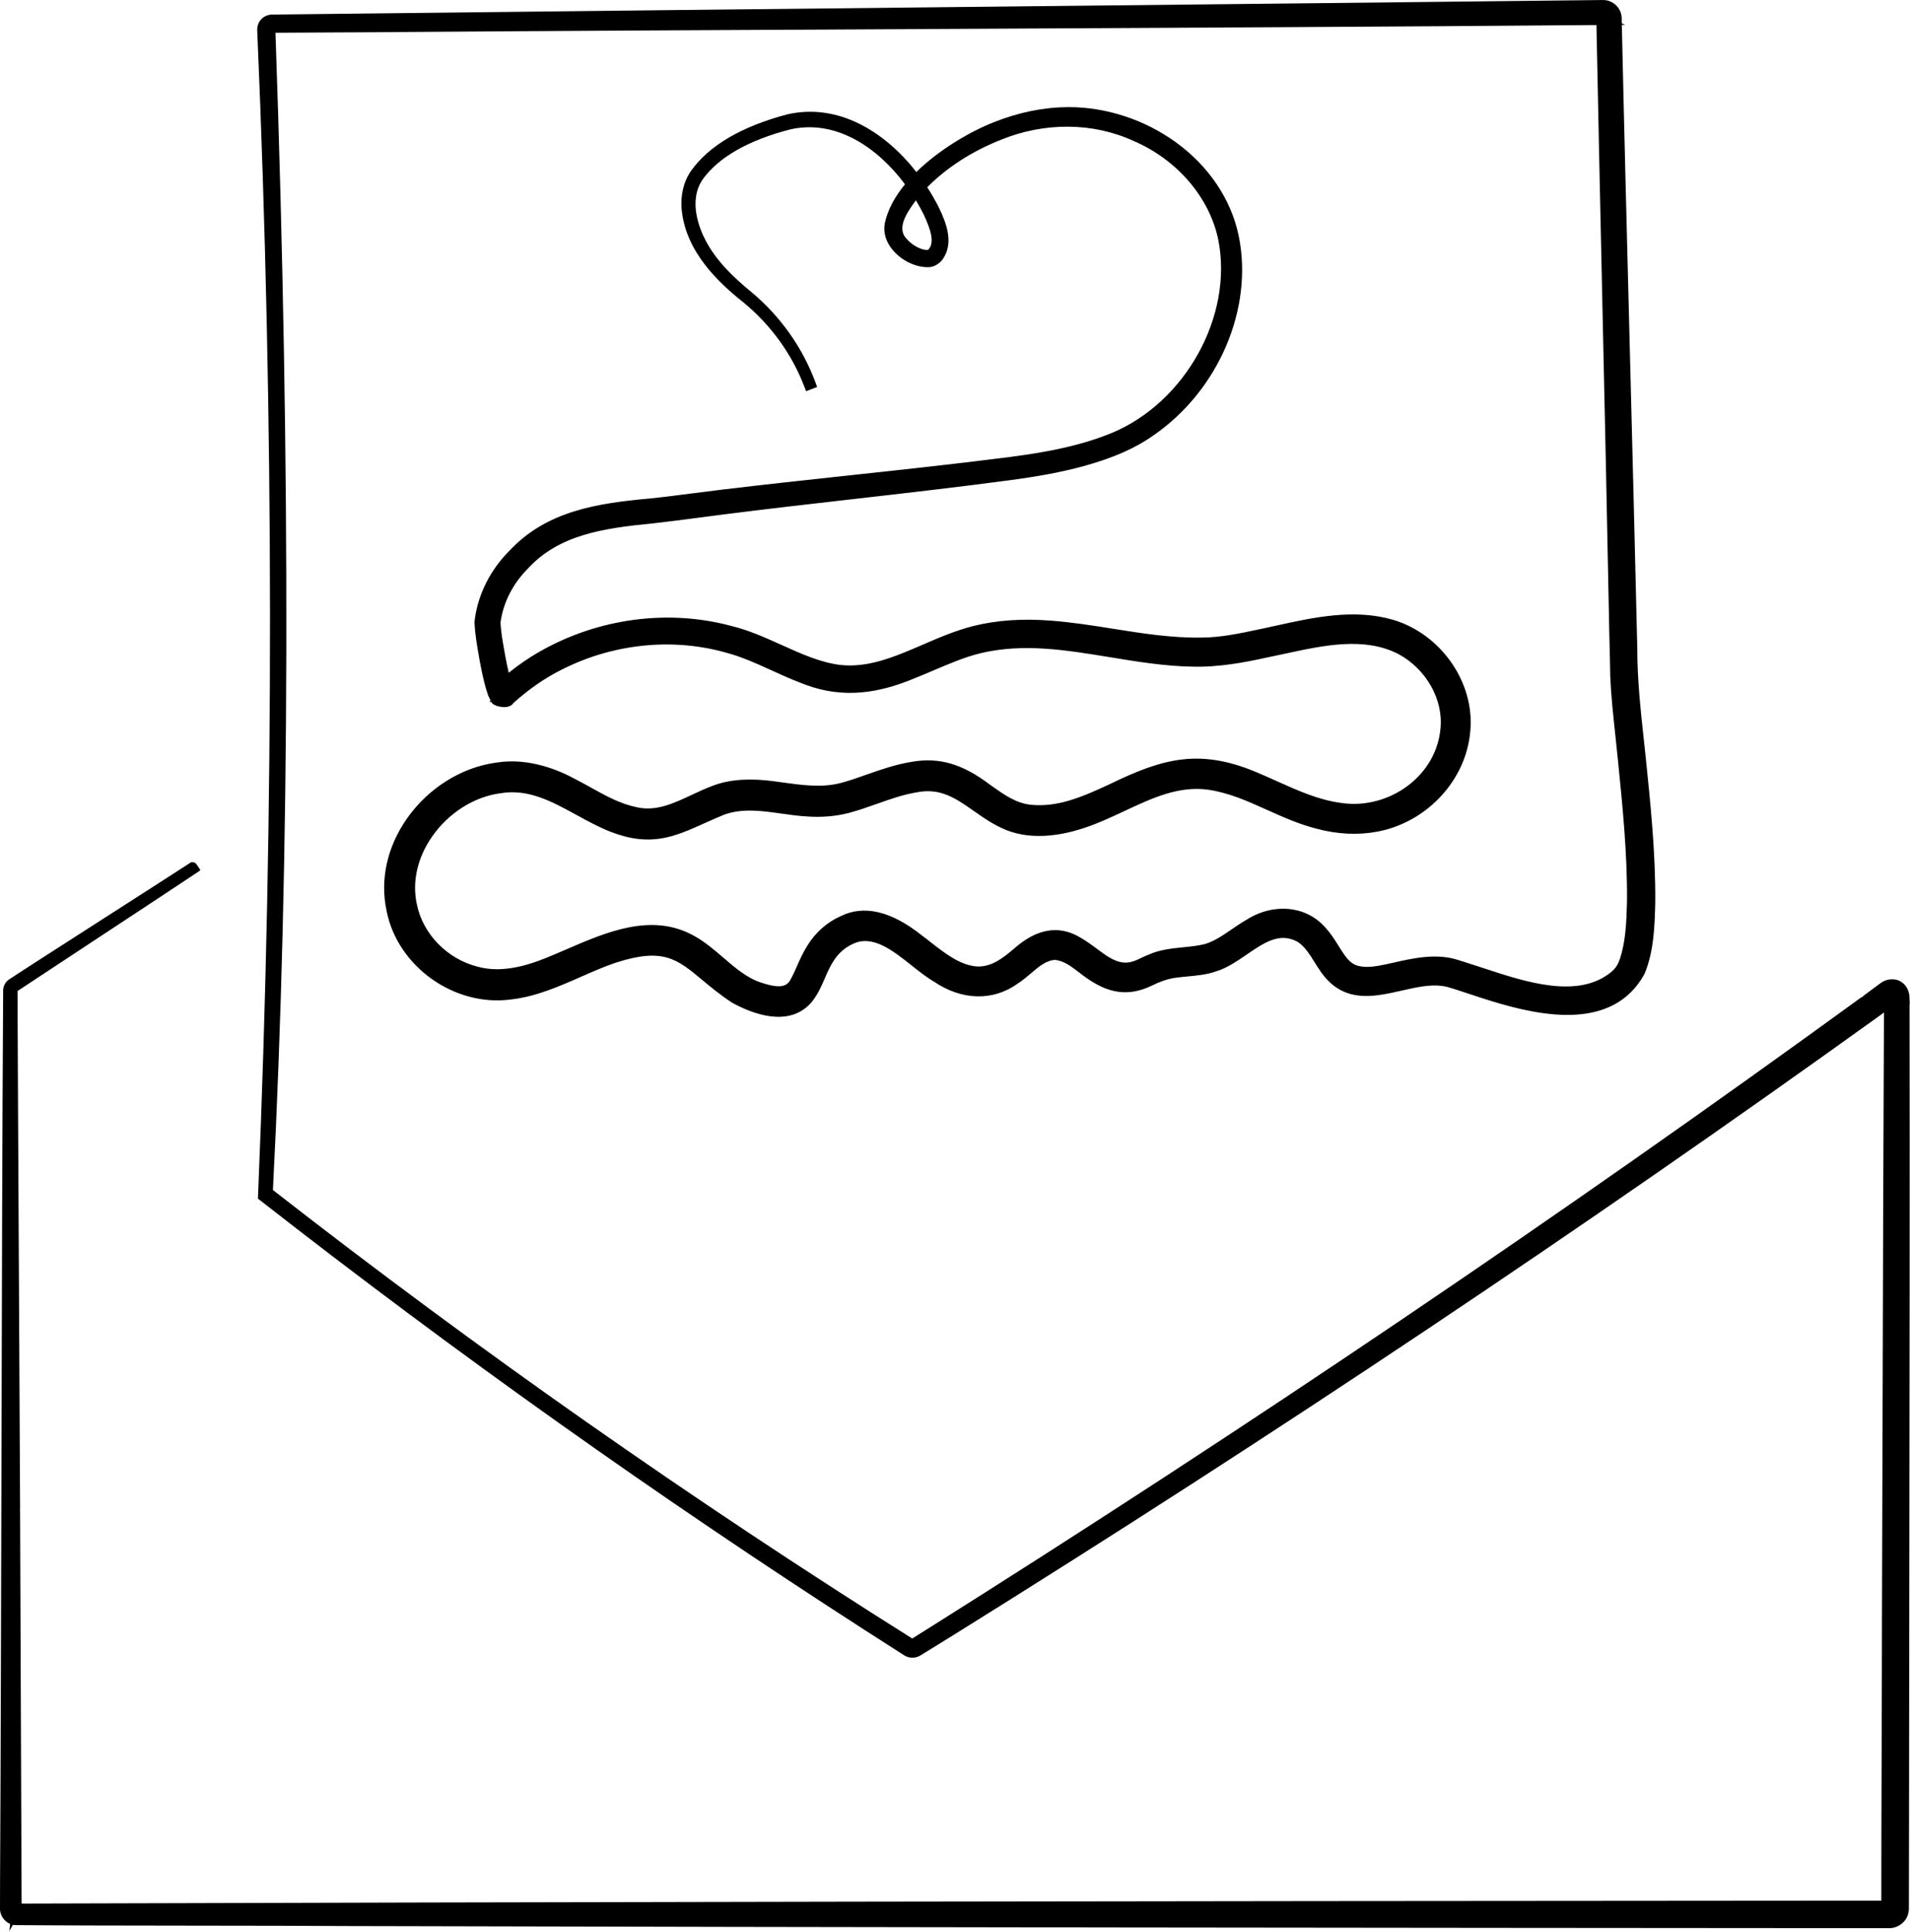
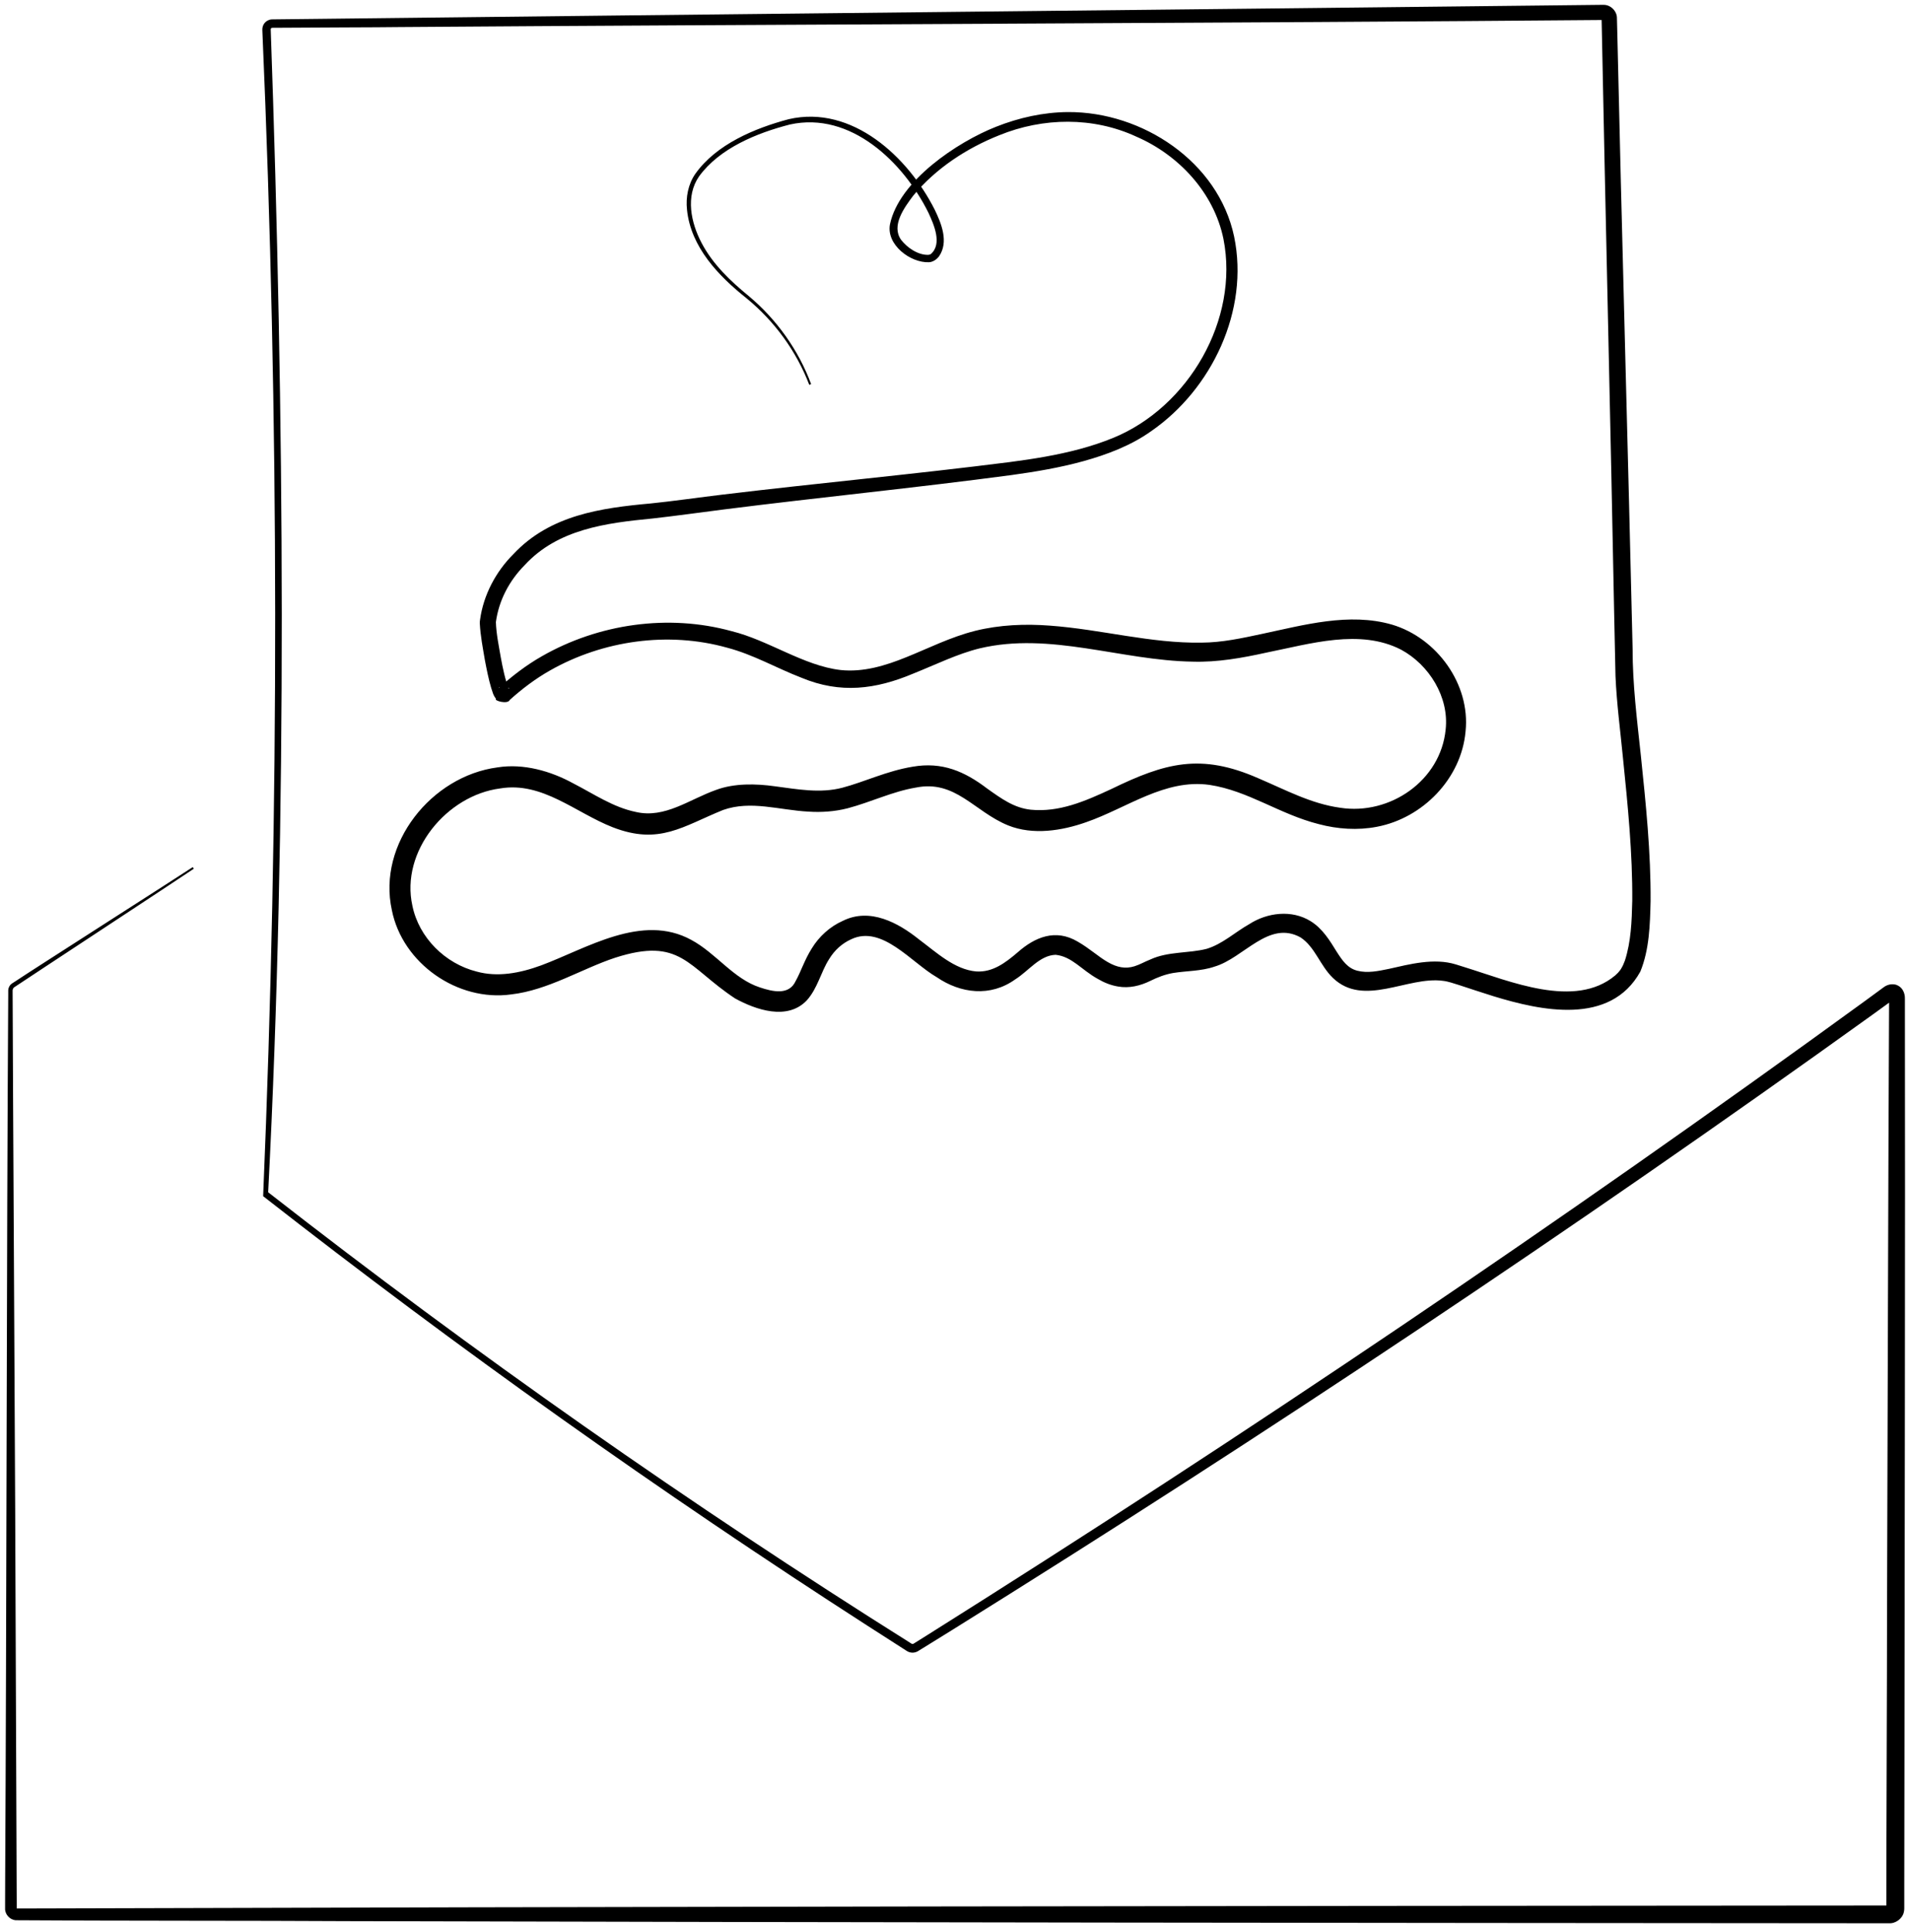
<svg xmlns="http://www.w3.org/2000/svg" id="Layer_2" data-name="Layer 2" viewBox="0 0 578.86 585.23">
  <g id="Layer_13" data-name="Layer 13">
    <g>
      <path d="M58.7,263.23c-3.41,2.34-51.52,33.94-54.09,35.69,0,0-.35.23-.35.23-.19.15-.37.46-.42.7-.02.12-.02.1-.02.27v.44c.1,30.91.66,124.57.78,156.77,0,0,.44,112.1.44,112.1l.03,7.01v1.75c0,.14.01.03,0,.06,0,0,0,0,0-.01,0,0,0,0,0-.01,0,0-.01-.01-.02-.01,182.82-.55,366.16-.78,548.94-.89,0,0,14.01-.01,14.01-.01h3.5s.88,0,.88,0c.16,0,.34,0,.17,0-.4.04-.74.33-.83.73-.02.04-.03.25-.02.15v-.44s0-.88,0-.88c-.04-20.28.21-68.38.2-89.33.16-46.28.38-138.71.62-183.92,0,0,0-.88,0-.88,0-.26,0-.28-.01-.42,0-.04-.02,0,.1.16.1.16.43.4.71.44.4.1.58-.13.24.1,0,0-5.65,4.1-5.65,4.1-91.03,65.41-184.51,127.67-279.67,186.92,0,0-5.96,3.69-5.96,3.69l-2.98,1.84-.75.46-.37.23c-.9.53-1.97.57-2.91.17-.3-.14-.45-.26-.55-.31l-11.8-7.57c-63.01-40.57-124.14-84.02-183.17-130.15,4.94-117.58,4.86-235.37-.23-352.94,0-.24-.03-.39,0-.85.06-.78.46-1.55,1.07-2.05.3-.25.66-.45,1.04-.56.33-.12.89-.15,1.04-.14l5.48-.06,10.96-.12c112.95-1.33,269.95-2.9,383.44-4.19,0,0,2.74-.03,2.74-.03h.74c2.12-.02,4.05,1.93,4.01,4.03.01,1.02.1,3.69.12,4.79,1.21,54.75,3.38,131.82,4.63,186.2-.02,10.87,1.35,21.66,2.51,32.53,1.52,14.63,3.03,29.24,2.94,44.02-.18,7.09-.36,14.61-3.1,21.31-9.12,16.5-30.24,11.86-44.54,7.47-3.54-1.09-7.02-2.28-10.46-3.39-1.55-.47-3.27-1.1-4.8-1.26-10.72-1.48-24.02,8.12-33.39-.89-3.92-3.78-5.37-9.34-9.78-12.26-9.66-5.38-17.23,6.25-26.09,8.84-4,1.39-8.58,1.28-12.54,1.93-2.43.42-4.72,1.3-6.94,2.4-3,1.47-6.35,2.3-9.75,1.7-2.27-.37-4.34-1.25-6.11-2.29-4.9-2.68-7.86-6.82-12.83-7.32-4.87.18-8.13,4.88-12.22,7.44-7.53,5.41-16.57,4.28-23.78-.65-7.73-4.45-16.58-15.92-25.92-11.51-2.8,1.27-5.06,3.31-6.71,6.02-2.51,3.9-3.46,8.83-6.78,12.52-5.87,6.16-15.4,2.86-21.69-.58-14.5-9.55-16.46-18.76-36.39-12.35-10.06,3.31-20.3,9.83-31.49,11.11-16.21,2.26-32.95-9.36-36.17-25.52-4.44-20.19,12.03-40.63,32-43.26,7.86-1.27,16.2,1.12,22.95,4.83,6.36,3.26,12.09,7.26,19.03,8.68,8.79,2.03,16.18-3.83,24.31-6.7,5.52-2.05,12.13-1.88,17.69-1.1,7.01.92,13.81,2.21,20.55.45,6.6-1.73,13.4-5.06,21.26-6.36,8.98-1.59,15.84,1.44,22.64,6.62,4.34,3.08,8.12,5.84,13.17,6.4,8.61.84,16.37-2.51,24.54-6.31,16.28-7.91,27.02-10.85,44.38-3.25,8.58,3.66,16.08,7.75,24.9,8.97,15.05,2.33,30.44-8.21,31.95-23.71,1.08-9.81-5-19.6-13.51-24.19-12.49-6.42-27.52-1.77-40.85.9-7.24,1.6-14.85,2.97-22.35,2.73-21.64-.34-43.12-9.11-64.52-4.02-6.72,1.65-13.21,4.88-20.12,7.64-11.43,4.81-22.09,6.15-33.82,1.28-7.71-2.97-14.65-7.05-22.6-9.13-17.83-4.99-37.58-2.22-53.66,6.9-4.39,2.48-8.48,5.57-12.22,8.94-.56,1.41-4.88.23-4.17-.37-.98-1.28-.98-2.04-1.47-3.35-.8-2.74-1.34-5.49-1.87-8.26-.64-3.79-1.35-7.36-1.56-11.24-.03-.2.04-.94.08-1.07,1.02-7.52,4.8-14.62,10.13-19.92,11.08-11.81,26.48-13.96,41.61-15.33,6.16-.61,15.43-1.93,21.71-2.67,29.04-3.5,58.15-6.18,87.07-9.86,7.2-.95,14.35-2.09,21.27-3.96,3.46-.93,6.86-2.05,10.16-3.4,22.78-9.37,38.18-35.85,33.35-60.25-2.87-13.97-13.48-25.41-26.44-31.01-13.07-6.04-28.23-5.81-41.5-.41-9.91,3.94-19.24,10.05-26.07,18.3-2.75,3.66-6.72,9.07-3.7,13.37,1.82,2.38,5.12,4.66,8.23,4.57.18,0,.31-.06.45-.09.16-.02.24-.1.35-.15,3.53-3.05.93-8.94-.73-12.52-7.6-15.33-23.59-30.79-41.98-26.73-9.99,2.56-21.28,7.15-27.52,15.7-4.19,6.05-2.48,14.04.74,20.16,3.38,6.46,8.7,11.52,14.31,16.12,8.46,7.08,15.07,16.34,18.9,26.68,0,0-.56.22-.56.22-3.91-10.21-10.51-19.25-18.95-26.18-8.51-6.76-16.96-15.53-18.11-26.89-.41-3.74.35-7.74,2.53-10.87,6.36-8.96,18-13.81,28.29-16.55,19.21-4.43,36.19,11.43,44.25,27.41,2.02,4.16,4.32,9.78,1.32,14.13-.67.92-1.85,1.74-3.03,1.8-5.67.24-13-5.32-11.85-11.47,2.75-13.18,20.4-24.94,32.14-29.57,6.92-2.75,14.34-4.41,21.86-4.46,22.48-.11,45.54,15.05,50.31,37.74,4.63,22.33-6.74,46.26-25.2,58.98-6.12,4.35-13.32,7.06-20.52,9.06-7.18,1.98-14.48,3.19-21.75,4.2-29.02,3.87-58.1,6.74-87.05,10.4-6.27.8-15.52,2.07-21.77,2.76-14.13,1.36-28.7,3.25-38.7,14.1-4.68,4.71-7.86,10.71-8.75,17.28.1,3.49.89,7.23,1.49,10.73.57,3.08,1.33,6.8,2.39,9.44.94-.22-2.81-1.11-3.04-.15,4.02-3.64,8.39-6.99,13.1-9.67,17.19-9.84,38.34-12.88,57.52-7.59,11.2,2.75,21.84,10.49,33.03,11.77,6.87.72,13.58-1.32,19.99-3.93,6.63-2.66,13.29-6.06,20.79-7.95,7.48-1.85,15.2-2.14,22.65-1.57,15.5,1.13,30.54,5.41,45.96,5.15,6.24-.03,12.24-1.35,18.38-2.66,12.56-2.66,26.34-6.55,39.31-2.8,13.62,4.03,23.81,18.07,22.31,32.36-1.27,14.27-12.96,26.26-26.87,28.89-5.84,1.13-11.93.71-17.64-.81-11.92-3.01-21.29-10.09-33.08-11.88-13.56-1.9-25.02,7.02-37.39,11.3-7.35,2.6-16.14,4-23.64.98-10.34-4.21-15.96-13.9-28.01-11.46-7.02,1.17-13.53,4.38-20.65,6.27-3.92,1-8,1.27-11.86,1.01-8.87-.46-17.43-3.48-25.88-.5-12.23,4.95-19.33,10.72-33.44,5.24-11.32-4.42-21.32-13.9-34.1-11.77-16.25,2.09-30.29,19.09-26.62,35.56,1.99,9.68,9.94,17.53,19.48,19.93,6.31,1.74,13.02.52,19.58-1.89,13.69-5.09,30.53-15.9,45.47-7.7,7.52,4.04,12.74,11.78,20.81,14.4,3.89,1.29,8.79,2.44,10.8-1.92,1.52-2.66,2.7-6.44,4.9-9.91,2.17-3.58,5.52-6.63,9.39-8.34,8.26-4.12,16.84.6,23.11,5.62,5.35,3.99,10.77,9.12,17.32,9.7,4.95.33,8.86-2.61,12.54-5.76,5.3-4.69,11.52-7.23,18.21-3.29,3.65,2.09,6.3,4.6,9.1,6.2,2.78,1.62,5.38,2.15,8.16,1.27,1.65-.52,3.16-1.41,4.79-2.05,5.37-2.48,11.6-1.81,17.09-3.23,4.82-1.48,8.48-4.99,12.92-7.5,5.39-3.47,12.82-4.43,18.55-.87,3.62,2.23,5.85,5.93,7.89,9.24,1.72,2.67,3.28,5.02,6.31,5.78,3.12.78,6.29.09,9.49-.56,6.29-1.41,13.69-3.4,20.32-1.36,0,0,2.67.84,2.67.84,13.65,4.21,33.4,12.76,45.63,2.5,0,0,.86-.82.86-.82.45-.53.81-.92,1.15-1.61.18-.3.36-.61.49-.99l.44-1.07c1.87-5.81,2.08-11.93,2.23-18.05.11-14.45-1.35-28.97-2.82-43.39-.79-8.18-1.9-16.4-2.26-24.75-.07-5.06-.34-14.07-.41-19.19-.95-50.81-2.77-126.94-3.76-178,0,0-.03-1.37-.03-1.37v-.68c-.02-.09,0,.11.03.15.06.14.15.24.29.3-104.57.91-259.65,1.36-364.69,2.14-6.48.1-26.41.11-32.87.19,0,0-5.48.03-5.48.03-.3,0-.2,0-.31.02-.18.05-.31.21-.33.4,4.1,116.31,5.09,239.21-.77,352.39,62.57,48.82,127.66,94.46,194.86,136.68.15.1.24.15.21.13.12.05.35.05.46-.01,0,0,.37-.23.37-.23l.74-.46,2.97-1.86c96.79-60.86,191.8-124.93,284.26-192.16,0,0,5.67-4.16,5.67-4.16.9-.7,2.15-1.14,3.5-.88.86.16,1.7.75,2.14,1.38.46.63.65,1.24.76,1.77.11.4.09.99.1,1.33,0,0,0,.88,0,.88v1.75c.12,68.66-.09,169.46-.15,238.22,0,0-.04,28.03-.04,28.03v3.5s0,1.75,0,1.75v.88s0,.44,0,.44c0,.2-.03.7-.11,1.02-.41,2.08-2.55,3.63-4.6,3.47,0,0-.88,0-.88,0h-3.5c-154.14-.1-308.29-.24-462.43-.64-26.68-.17-74.51-.07-100.91-.28-1.76-.17-3.24-1.83-3.15-3.59,0,0,0-1.75,0-1.75l.02-7.01c.43-76.47.44-191.9.93-268,0,0,0-.88,0-.88v-.44c0-.12.02-.43.07-.59.18-.6.44-1.09.96-1.48,0,0,.38-.25.38-.25l1.47-.95c1.65-1.18,49.91-32.03,53.04-34.13,0,0,.33.5.33.5h0Z" />
-       <path d="M2.82,585.23l.25-2.32c-1.85-.81-3.16-2.73-3.07-4.78l.02-8.69c.2-36.02.31-81.67.42-125.81.12-50.12.25-101.94.51-142.2h0c0-.22,0-.5,0-.87v-.44c0-.16.02-.65.13-1.02.19-.62.54-1.53,1.49-2.24l1.94-1.26c.87-.62,15.32-9.89,29.3-18.86,11.47-7.36,22.3-14.31,23.72-15.25l.38-.25h.46c.81,0,1.12.47,1.58,1.18l.8,1.23-1.21.83c-1.96,1.34-18.31,12.11-32.74,21.61-10.87,7.16-20.26,13.34-21.36,14.08l-.13.09v.31c.05,16.39.24,50.55.41,83.58.16,29.38.31,58.07.37,73.19h-.04c.04.38.04.8.04,1.26l.46,118.13c158.61-.48,332.62-.76,547.41-.88h16.21c-.02-10.92.04-29.01.1-46.53.05-16.41.1-31.92.1-41.75.05-14.15.1-32.61.16-52.71.13-45.27.28-96.38.44-128.09l-2.21,1.6c-88.58,63.65-182.71,126.56-279.76,186.98l-10.06,6.22c-1.33.78-2.89.88-4.29.28-.36-.16-.57-.3-.71-.39l-11.87-7.61c-62.68-40.36-124.35-84.17-183.29-130.23l-.61-.47.03-.77c4.92-117.1,4.84-235.8-.23-352.81v-.19c-.02-.19-.03-.4,0-.8.1-1.23.68-2.36,1.61-3.12.45-.37.98-.67,1.55-.84.63-.24,1.56-.21,1.56-.21l16.34-.18c62.11-.73,138.19-1.54,211.75-2.32,60.72-.65,120.61-1.28,171.69-1.87l3.49-.03c1.38,0,2.83.6,3.9,1.68,1.06,1.07,1.65,2.49,1.62,3.89,0,.32.02.87.03,1.49l1.05.47h-1.04c0,.18,0,.35.01.53.03.87.05,1.73.06,2.25.64,28.91,1.56,64.44,2.44,98.8.78,30.35,1.59,61.73,2.18,87.39-.01,9.29,1.01,18.69,2,27.79.17,1.54.33,3.08.5,4.62,1.49,14.41,3.04,29.31,2.95,44.19v.18c-.19,7.27-.38,14.78-3.22,21.69l-.08.16c-9.48,17.16-30.96,12.88-46.29,8.18-2.32-.71-4.64-1.48-6.88-2.22-1.21-.4-2.4-.79-3.6-1.18-.31-.09-.66-.2-1.01-.32-1.2-.38-2.43-.77-3.48-.88-3.77-.52-7.88.41-12.22,1.39-7.66,1.73-15.59,3.53-22.06-2.69-1.85-1.79-3.16-3.88-4.42-5.9-1.5-2.41-2.92-4.69-5.11-6.16-5.45-3-10.11.19-15.49,3.87-2.98,2.04-6.07,4.15-9.4,5.12-2.71.95-5.68,1.22-8.54,1.49-1.47.14-2.86.27-4.18.48-2.03.35-4.11,1.07-6.52,2.26-3.71,1.81-7.29,2.43-10.67,1.83-2.19-.36-4.42-1.19-6.6-2.47-1.84-1.01-3.39-2.2-4.9-3.35-2.42-1.85-4.52-3.46-7.22-3.77-2.71.14-4.98,2.07-7.37,4.12-1.27,1.08-2.58,2.2-4.01,3.09-7.41,5.33-16.92,5.11-25.37-.65-2.2-1.27-4.4-3.02-6.73-4.87-5.81-4.6-11.81-9.36-17.75-6.56-2.53,1.15-4.57,2.97-6.07,5.44-.98,1.52-1.71,3.2-2.47,4.96-1.15,2.66-2.35,5.42-4.47,7.78-6.87,7.21-17.69,2.92-23.53-.27l-.11-.06c-3.67-2.41-6.54-4.8-9.07-6.91-7.63-6.34-11.83-9.83-26.03-5.27-3.5,1.15-6.99,2.69-10.7,4.32-6.71,2.95-13.65,6-21.09,6.85-17.12,2.4-34.45-9.84-37.81-26.71-2.08-9.48.11-19.48,6.18-28.13,6.46-9.21,16.59-15.53,27.09-16.91,9.92-1.6,19.22,2.44,23.87,5,1.59.81,3.19,1.7,4.74,2.56,4.58,2.54,8.91,4.95,13.87,5.96,5.86,1.35,11.1-1.11,16.66-3.71,2.21-1.04,4.5-2.11,6.85-2.94,4.86-1.8,11.05-2.2,18.4-1.17.8.1,1.61.22,2.42.33,6.11.84,11.87,1.63,17.55.15,2.51-.66,5.05-1.55,7.73-2.5,4.29-1.51,8.73-3.08,13.66-3.89,8.36-1.49,15.48.58,23.8,6.9l.32.23c4.07,2.88,7.58,5.38,12.1,5.87,8.03.78,15.2-2.2,23.75-6.18,8.14-3.96,15.06-6.76,22.25-7.57,7.34-.83,14.77.54,23.37,4.31,1.79.76,3.54,1.55,5.28,2.33,6.41,2.88,12.47,5.6,19.22,6.53,7.26,1.12,14.8-.87,20.7-5.45,5.51-4.28,8.91-10.29,9.55-16.92.97-8.82-4.26-18.15-12.73-22.72-10.32-5.3-22.56-2.66-34.4-.1-1.84.4-3.66.79-5.44,1.15-6.79,1.5-14.82,3.01-22.7,2.76-8.29-.13-16.66-1.5-24.75-2.83-13.57-2.22-26.38-4.33-39.37-1.23-4.71,1.15-9.31,3.11-14.17,5.18-1.87.79-3.79,1.62-5.74,2.39-13.06,5.49-23.85,5.89-34.96,1.27-2.89-1.11-5.72-2.4-8.46-3.65-4.68-2.13-9.09-4.14-13.95-5.41-17.3-4.84-36.44-2.38-52.54,6.75-3.91,2.21-7.87,5.09-11.76,8.58-.37.58-1.17,1.23-2.86,1.22-.03,0-3.21-.08-3.93-1.7l-.38.34.21-.85c-.54-.85-.76-1.55-.96-2.23-.09-.28-.18-.58-.3-.92l-.04-.11c-.79-2.71-1.33-5.41-1.91-8.41l-.33-1.89c-.56-3.2-1.08-6.22-1.26-9.55-.02-.35.02-.99.09-1.39,1.04-7.65,4.79-15.01,10.56-20.74,11.28-12.02,26.55-14.31,42.53-15.76,3.73-.37,8.6-1,13.32-1.61,3-.39,5.9-.76,8.35-1.05,12.98-1.56,26.19-2.99,38.96-4.36,15.79-1.7,32.11-3.46,48.1-5.5,6.3-.83,13.74-1.94,21.07-3.92,3.55-.96,6.91-2.08,9.98-3.34,22.46-9.24,37.01-35.51,32.45-58.57-2.62-12.78-12.42-24.25-25.56-29.92-12.31-5.69-27-5.83-40.34-.4-8.78,3.49-16.4,8.42-22.31,14.38,1.29,1.99,2.46,4.03,3.51,6.11,2.46,5.07,4.52,10.87,1.21,15.66-1.03,1.43-2.67,2.38-4.2,2.44-3.77.16-8.11-1.87-10.85-5.04-2.16-2.5-3.06-5.41-2.54-8.21.87-4.18,3.11-8.18,6.13-11.85-8.46-11.37-21.04-19.67-34.65-16.67-12.73,3.27-21.7,8.36-26.63,15.12-4.57,6.6-.92,15.19.86,18.58,3.41,6.52,8.96,11.58,13.93,15.66,8.76,7.34,15.45,16.78,19.35,27.32l.51,1.39-3.34,1.29-.54-1.4c-3.79-9.9-10.19-18.73-18.5-25.55-7.38-5.86-17.36-15.15-18.65-27.9-.48-4.3.54-8.64,2.79-11.88,5.46-7.69,15.26-13.45,29.14-17.14,15.43-3.56,29.58,5.17,39.17,17.45,7.07-6.93,16.49-12.33,23.49-15.09,7.5-2.98,15.03-4.52,22.4-4.57.09,0,.17,0,.26,0,11.43,0,22.93,3.76,32.43,10.6,9.99,7.21,16.78,17.27,19.1,28.32,4.57,22.02-6.05,46.91-25.81,60.53-5.42,3.85-12.09,6.8-20.97,9.27-7.71,2.13-15.42,3.34-21.95,4.24-16.17,2.16-32.62,4.03-48.52,5.85-12.65,1.44-25.72,2.93-38.55,4.56-1.74.22-3.7.48-5.77.75-5.39.71-11.49,1.51-16.02,2.01-15.14,1.46-28.42,3.49-37.76,13.62-4.64,4.66-7.51,10.3-8.35,16.34.09,2.71.61,5.62,1.12,8.44.12.66.24,1.31.35,1.95.28,1.51.62,3.23,1.02,4.89,3.07-2.46,6.15-4.57,9.22-6.32,17.91-10.25,39.29-13.07,58.66-7.74,5.01,1.23,9.95,3.46,14.73,5.61,6.18,2.79,12.02,5.42,18.07,6.11,6.89.72,13.6-1.53,19.26-3.83,1.85-.74,3.65-1.52,5.57-2.35,4.87-2.1,9.91-4.28,15.42-5.67,6.95-1.72,14.73-2.26,23.13-1.61,6.45.47,12.89,1.49,19.12,2.48,8.74,1.39,17.76,2.82,26.7,2.67,5.91-.03,11.55-1.23,17.52-2.5l.57-.12c1.41-.3,2.84-.62,4.28-.93,11.74-2.59,23.89-5.27,35.75-1.84,14.66,4.34,24.93,19.25,23.39,33.96-1.3,14.66-13.11,27.38-28.09,30.21-5.75,1.11-12.09.82-18.3-.83-5.47-1.38-10.43-3.61-15.23-5.77-5.87-2.64-11.41-5.13-17.69-6.08-9.02-1.27-17.05,2.5-25.55,6.48-3.61,1.69-7.34,3.44-11.13,4.75-6.56,2.32-16.18,4.38-24.69.95-3.74-1.52-6.81-3.68-9.79-5.77-5.42-3.8-10.11-7.08-17.36-5.61-4.08.68-7.91,2.03-11.96,3.47-2.77.98-5.64,1.99-8.61,2.78-3.88.99-8.03,1.34-12.35,1.06-2.73-.14-5.46-.53-8.1-.9-5.99-.84-11.64-1.64-17.18.31-2.09.85-4.08,1.75-6.01,2.61-9.1,4.1-16.29,7.34-28.47,2.61-3.55-1.39-6.98-3.26-10.3-5.08-7.53-4.12-14.65-8.01-23.01-6.61-7.99,1.03-15.72,5.9-20.72,13.02-4.55,6.48-6.21,13.85-4.68,20.73,1.84,8.95,9.22,16.49,18.38,18.8,5.29,1.46,11.39.85,18.69-1.85,2.61-.97,5.32-2.14,8.19-3.38,12.11-5.24,25.83-11.19,38.53-4.22,3.35,1.8,6.25,4.3,9.06,6.71,3.69,3.17,7.17,6.17,11.5,7.58,5.28,1.75,7.8,1.44,8.98-1.12l.06-.12c.6-1.05,1.17-2.33,1.77-3.7.86-1.95,1.83-4.16,3.17-6.27,2.38-3.92,5.96-7.1,10.05-8.91,7.07-3.53,15.39-1.58,24.66,5.82.87.64,1.78,1.35,2.69,2.07,4.33,3.38,8.82,6.87,13.82,7.32,4.36.3,7.91-2.39,11.43-5.4,6.83-6.05,13.55-7.21,19.94-3.44,2.01,1.15,3.75,2.44,5.29,3.59,1.32.98,2.56,1.9,3.79,2.6,2.57,1.5,4.72,1.85,6.96,1.14.87-.27,1.71-.67,2.6-1.09.67-.32,1.37-.64,2.09-.92,3.36-1.55,7.05-1.93,10.62-2.29,2.34-.24,4.55-.46,6.64-1,2.84-.88,5.33-2.59,7.97-4.4,1.46-1,2.97-2.04,4.58-2.95,6.37-4.1,14.28-4.44,20.08-.83,3.84,2.37,6.19,6.17,8.26,9.53l.12.19c1.78,2.78,3.05,4.52,5.4,5.11,2.69.67,5.54.1,8.55-.52l1.76-.39c6.13-1.4,13.08-2.98,19.57-.99l2.68.84c1.71.53,3.52,1.12,5.41,1.75,12.81,4.22,28.75,9.48,38.81,1.04h0c.18-.18.42-.4.73-.7l.11-.13c.34-.41.57-.67.79-1.11l.06-.11c.17-.27.28-.48.36-.71l.45-1.09c1.72-5.38,1.98-10.91,2.14-17.57.11-14.5-1.38-29.09-2.81-43.2-.23-2.38-.49-4.75-.74-7.12-.62-5.77-1.27-11.74-1.53-17.71-.03-2.62-.12-6.22-.21-9.81-.08-3.46-.17-6.91-.2-9.42-.5-26.85-1.26-61.17-1.99-94.35-.64-29.28-1.31-59.57-1.78-83.64v-.12c-57.51.49-130.35.85-200.83,1.2-59.17.29-115.06.57-162.06.92-3.45.05-10.72.08-17.76.11-6.14.02-12.09.05-15.1.08l-4.6.03c4.65,132.45,4.38,250.4-.77,350.62,61.83,48.21,127.01,93.92,193.75,135.88l3.53-2.21c98.1-61.69,193.71-126.32,284.17-192.1l.05.06c.72-.63,2.27-1.77,5.62-4.23,1.31-1.03,3.03-1.46,4.67-1.15,1.19.22,2.4,1.01,3.09,2,.64.88.88,1.75.99,2.32.11.41.12.96.13,1.35l.07,1.78h-.06v1.12c.09,50.2,0,117.6-.08,177.06-.03,21.87-.06,42.68-.07,61.17l-.05,34.6c0,.25-.03.89-.16,1.38-.52,2.7-3.27,4.78-6.11,4.61h-4.33c-148.2-.1-306.8-.24-462.43-.64-12.52-.08-29.33-.1-47.12-.12-19.56-.02-39.78-.05-53.8-.16h-.13c-.18-.02-.36-.05-.54-.09l-1.16,2.03ZM5.64,580.3c13.96.11,33.71.13,52.81.15,17.8.02,34.61.04,47.13.12,155.62.4,314.22.54,462.42.64h4.49c1.31.11,2.77-.97,3.02-2.26.06-.23.08-.59.08-.7l.05-34.63c.02-18.49.04-39.29.07-61.17.08-59.46.17-126.85.08-177.05v-1.75c0-.34,0-.6,0-.82h0s0-.28,0-.28c0-.2,0-.58-.05-.72-.09-.43-.21-.84-.52-1.27-.23-.33-.73-.7-1.2-.79-1.12-.21-1.99.34-2.3.59-.03.02-3.73,2.74-5.15,3.78h0s-.56.41-.56.41c-76.2,55.41-156.06,110.01-237.98,162.72,82.66-52.5,162.88-106.65,239-161.34l3.98-2.89v-.29c0-.06,0-.1,0-.13-.1-.48.07-.87.22-1.1l.55-.86,2,.38.08.41c.42.03.72.24.87.37l.88.78-.54,1.04c-.16.3-.39.51-.65.64l-.41.29c-.16,31.5-.32,83.95-.45,130.28-.06,20.1-.11,38.56-.16,52.71,0,9.83-.04,25.33-.1,41.75-.06,17.5-.12,35.58-.1,46.49l.82-.02.17,2.93-1.04.07-.1.94h-1.43s-1.47-.08-1.47-.08l.03-.83h-16.18c-214.83.14-388.84.42-547.47.9v.07s-.58,0-.58,0l-.29.52ZM3.29,504.68c-.07,23.22-.15,45.39-.26,64.77l-.02,8.75c-.02.46.15.92.43,1.29l.09-.83-.29-.4.34-.49-.03-8.33c0-.62-.14-34.44-.25-64.77ZM223.54,301.27c5.1,2.78,14.4,6.54,19.83.83,1.77-1.96,2.81-4.38,3.92-6.93.78-1.8,1.59-3.67,2.68-5.36,1.8-2.96,4.29-5.19,7.36-6.58,7.6-3.58,14.65,2,20.87,6.94,2.26,1.79,4.39,3.48,6.42,4.64l.1.06c7.38,5.04,15.62,5.29,22.06.67,1.32-.83,2.49-1.83,3.73-2.88,2.71-2.31,5.51-4.7,9.31-4.84h.1s.1,0,.1,0c3.59.37,6.14,2.32,8.84,4.38,1.42,1.08,2.88,2.2,4.56,3.12,1.9,1.11,3.79,1.82,5.63,2.12,2.76.49,5.73-.04,8.85-1.56,2.68-1.32,5.01-2.12,7.34-2.53,1.44-.24,2.95-.38,4.41-.51,2.68-.25,5.46-.51,7.9-1.36,2.94-.86,5.83-2.83,8.62-4.74,5.44-3.72,11.6-7.94,18.7-3.99l.1.06c2.75,1.82,4.43,4.51,6.04,7.1,1.22,1.96,2.37,3.8,3.95,5.33,5.3,5.09,12.11,3.55,19.31,1.93,4.41-1,8.97-2.03,13.24-1.44,1.31.13,2.69.57,4.03,1,.34.11.67.21,1,.31,1.23.4,2.43.79,3.64,1.19,2.23.73,4.53,1.49,6.82,2.2,15.51,4.76,34.39,8.3,42.75-6.68,2.59-6.38,2.78-13.58,2.96-20.55v-.15c.09-14.68-1.45-29.5-2.93-43.83-.16-1.54-.33-3.07-.5-4.61-1-9.18-2.03-18.66-2.02-28.08-.59-25.61-1.4-57-2.18-87.34-.89-34.36-1.8-69.9-2.45-98.82,0-.52-.03-1.36-.06-2.22,0-.19-.01-.39-.02-.58h-1.65s0,.1,0,.1c.47,24.07,1.13,54.35,1.78,83.63.73,33.19,1.48,67.51,1.99,94.37.04,2.51.12,5.95.2,9.39.09,3.6.18,7.22.21,9.8.26,5.83.89,11.75,1.51,17.47.26,2.39.51,4.77.75,7.15,1.44,14.18,2.94,28.86,2.83,43.54-.13,5.47-.29,12.26-2.3,18.5l-.04.11-.44,1.07c-.14.4-.35.79-.56,1.14-.37.73-.77,1.21-1.16,1.66l-.28.31-.93.88c-11.34,9.51-28.16,3.97-41.68-.49-1.86-.61-3.66-1.21-5.36-1.73l-2.68-.84c-5.71-1.75-12.25-.26-18.01,1.05l-1.83.41c-3.21.65-6.53,1.33-9.88.49-3.67-.92-5.55-3.85-7.21-6.42l-.13-.22c-1.99-3.22-4.04-6.56-7.28-8.56-5.49-3.41-12.47-2.03-16.95.85-1.57.89-3.03,1.89-4.43,2.86-2.71,1.86-5.51,3.78-8.85,4.81-2.38.62-4.81.86-7.16,1.1-3.48.35-6.76.68-9.75,2.06-.72.28-1.34.57-1.99.88-.94.44-1.92.9-2.97,1.23-3.07.98-6.05.53-9.36-1.4-1.37-.78-2.69-1.76-4.08-2.79-1.54-1.15-3.14-2.33-5.01-3.4-5.24-3.08-10.62-2.06-16.47,3.11-3.87,3.31-8.08,6.5-13.63,6.13-5.92-.53-10.76-4.3-15.43-7.94-.9-.7-1.79-1.4-2.68-2.06-8.31-6.64-15.55-8.47-21.55-5.48-3.55,1.57-6.73,4.4-8.78,7.78-1.23,1.94-2.12,3.95-2.98,5.9-.62,1.41-1.21,2.75-1.88,3.92-2.79,5.91-9.67,3.63-12.61,2.65-4.89-1.59-8.77-4.92-12.52-8.15-2.68-2.31-5.46-4.7-8.53-6.35-11.42-6.27-24.43-.64-35.9,4.33-2.91,1.26-5.65,2.45-8.34,3.45-7.91,2.92-14.62,3.55-20.5,1.94-10.22-2.57-18.49-11.04-20.55-21.07-1.71-7.69.12-15.9,5.16-23.08,5.48-7.81,13.98-13.14,22.74-14.27,9.33-1.56,17.24,2.76,24.88,6.95,3.24,1.77,6.58,3.6,9.95,4.92,11,4.27,17.35,1.41,26.15-2.55,1.95-.88,3.97-1.79,6.18-2.68,6.3-2.22,12.58-1.33,18.66-.48,2.58.36,5.24.74,7.86.87,3.97.26,7.91-.07,11.42-.96,2.83-.75,5.65-1.75,8.36-2.71,4-1.41,8.13-2.87,12.42-3.59,8.46-1.71,14.14,2.26,19.63,6.11,2.84,1.99,5.78,4.05,9.19,5.44,7.64,3.07,16.49,1.15,22.57-1,3.65-1.26,7.31-2.98,10.85-4.64,8.52-4,17.33-8.13,27.25-6.74,6.7,1.02,12.69,3.71,18.48,6.32,4.68,2.1,9.51,4.28,14.75,5.6,5.8,1.54,11.67,1.82,16.99.79,13.69-2.59,24.48-14.18,25.66-27.55,1.4-13.34-7.94-26.85-21.25-30.79-11.12-3.22-22.89-.62-34.26,1.89-1.45.32-2.89.64-4.31.94l-.57.12c-5.86,1.25-11.92,2.54-18.12,2.57-9.17.15-18.34-1.3-27.2-2.71-6.17-.98-12.54-1.99-18.87-2.45-8.09-.62-15.55-.11-22.18,1.53-5.27,1.33-10.2,3.45-14.96,5.51-1.85.8-3.76,1.62-5.63,2.37-5.99,2.44-13.15,4.82-20.71,4.03-6.53-.74-12.86-3.6-18.98-6.36-4.66-2.1-9.47-4.27-14.26-5.44-18.64-5.14-39.19-2.42-56.42,7.44-3.26,1.85-6.55,4.15-9.82,6.86.04.13.09.26.13.39.48.41.51.86.52,1.07.01.18,0,.38-.07.57,3.39-2.85,6.83-5.25,10.23-7.18,16.79-9.52,36.76-12.09,54.8-7.04,5.08,1.33,9.82,3.49,14.41,5.58,2.7,1.23,5.49,2.5,8.33,3.59,10.35,4.3,20.42,3.91,32.7-1.26,1.94-.78,3.85-1.59,5.7-2.38,4.98-2.12,9.68-4.12,14.64-5.34,13.59-3.23,27.3-.98,40.56,1.19,7.98,1.31,16.24,2.66,24.34,2.79,7.57.24,15.37-1.23,22.01-2.69,1.8-.36,3.6-.75,5.43-1.15,11.78-2.55,25.13-5.44,36.43.37,9.54,5.15,15.41,15.71,14.31,25.69-.73,7.44-4.52,14.19-10.7,18.98-6.55,5.09-14.92,7.29-22.98,6.05-7.16-.99-13.4-3.79-20.02-6.76-1.71-.77-3.45-1.55-5.24-2.31-16.43-7.19-26.59-4.82-43.14,3.22-8.68,4.04-16.57,7.31-25.35,6.46-5.31-.58-9.3-3.41-13.53-6.41l-.36-.26c-7.62-5.8-14.04-7.69-21.52-6.37-4.69.77-9,2.29-13.17,3.76-2.75.97-5.34,1.88-7.97,2.57-6.25,1.63-12.59.76-18.71-.08-.8-.11-1.6-.22-2.41-.33-6.86-.96-12.57-.62-16.98,1.02-2.23.79-4.45,1.83-6.6,2.83-5.77,2.7-11.74,5.5-18.57,3.92-5.37-1.1-10.11-3.73-14.68-6.27-1.53-.85-3.1-1.72-4.69-2.54-4.35-2.39-12.94-6.14-22.03-4.68-9.73,1.28-19.09,7.14-25.07,15.67-5.58,7.96-7.61,17.12-5.7,25.79,3.06,15.39,18.86,26.53,34.5,24.35,7.02-.8,13.75-3.76,20.26-6.62,3.6-1.58,7.33-3.22,10.98-4.42,15.78-5.07,21.27-.51,28.88,5.81,2.46,2.05,5.25,4.37,8.75,6.68ZM573.47,301.49c-.18.01-.39.09-.58.22.21-.12.4-.18.58-.22ZM151.67,211.07c.47.14,1.13.23,1.5.17v-.03s.28-.24.28-.24c.32-.29.64-.57.96-.85l-1.2.28-.31-.77c-.26-.04-.54-.07-.75-.07-.02.02-.04.03-.05.05l-.9.81c.08.12.17.25.28.39l.2.26ZM146.91,188.17c-.02.15-.04.47-.04.58.17,3.19.68,6.13,1.22,9.24l.32,1.88c.52,2.74.99,5.09,1.65,7.45.15-.16.33-.31.57-.43.35-.31.69-.61,1.04-.91-.58-2.16-1.05-4.49-1.42-6.49-.11-.66-.23-1.3-.35-1.95-.53-2.97-1.09-6.04-1.17-9.01v-.12s.01-.12.01-.12c.91-6.74,4.08-13.01,9.17-18.14,10.01-10.85,24.45-13.07,39.62-14.53,4.48-.49,10.57-1.29,15.94-2,2.07-.27,4.04-.53,5.78-.75,12.85-1.62,25.93-3.12,38.59-4.56,15.89-1.81,32.31-3.69,48.45-5.84,6.42-.89,14.02-2.07,21.55-4.16,8.53-2.37,14.9-5.18,20.05-8.83,18.82-12.97,28.92-36.59,24.6-57.46-2.06-9.78-7.97-18.54-16.09-25.03,8.08,6.55,13.83,15.48,15.81,25.12,4.92,24.81-10.13,52.01-34.25,61.94-3.19,1.3-6.66,2.47-10.34,3.46-7.5,2.02-15.06,3.16-21.47,4-16.02,2.04-32.36,3.8-48.16,5.5-12.76,1.38-25.96,2.8-38.93,4.36-2.44.29-5.34.66-8.32,1.05-4.74.61-9.64,1.25-13.42,1.62-15.39,1.4-30.07,3.58-40.66,14.87-5.35,5.31-8.79,12.08-9.74,19.09l-.03.17ZM277.57,60.7c-2.91,3.92-5.46,8.01-3.29,11.1,1.49,1.95,4.32,3.94,6.83,3.94.03,0,.07,0,.1,0,.01,0,.02,0,.04-.01,2.22-2.15.72-6.37-1.25-10.62-.74-1.48-1.54-2.96-2.41-4.4ZM342.54,39.01c.81.32,1.62.67,2.41,1.04.85.37,1.68.75,2.5,1.16-1.59-.81-3.23-1.55-4.91-2.2ZM485.27,3s-2.75.03-2.75.03c-51.06.58-110.95,1.22-171.67,1.86-46.51.5-94.02,1-138.38,1.49,34.4-.2,71.8-.39,110.6-.58,70.42-.35,143.22-.71,200.7-1.2l-.02-.27,2.86-.39.17.97,1.75.78c0-.05,0-.1,0-.15.01-.64-.26-1.27-.75-1.77-.5-.5-1.15-.81-1.74-.78h-.75Z" />
    </g>
  </g>
</svg>